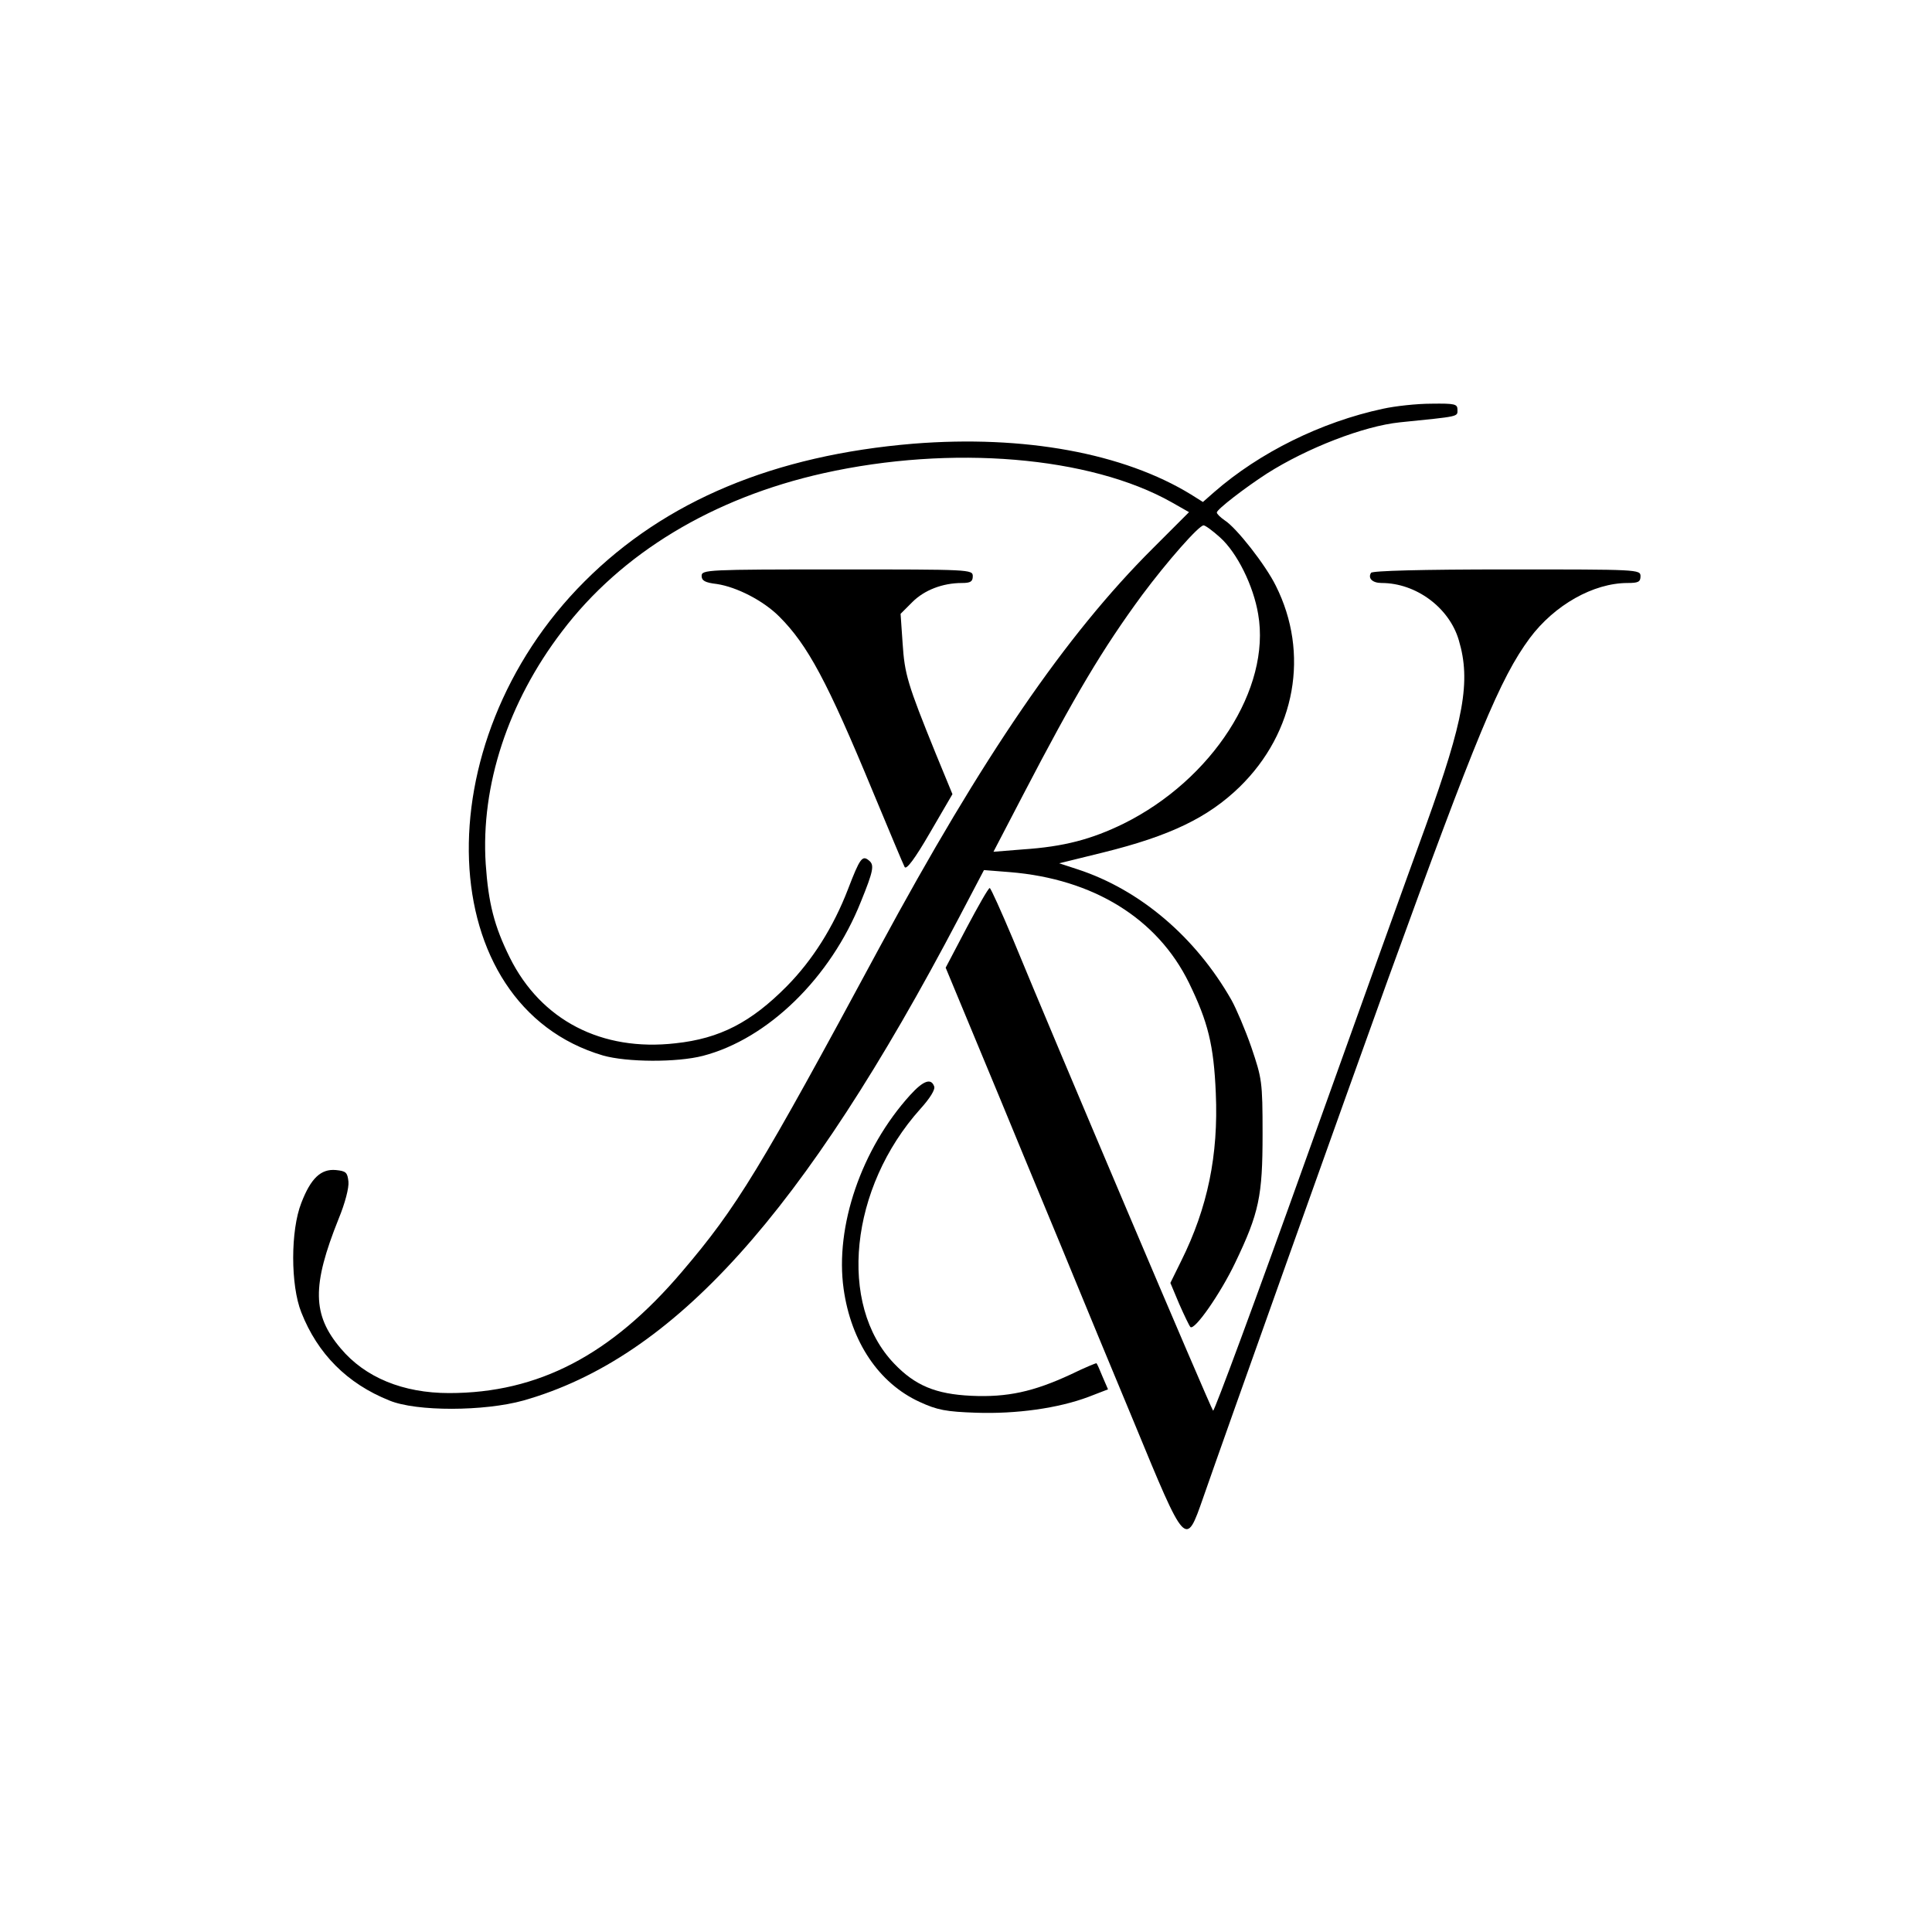
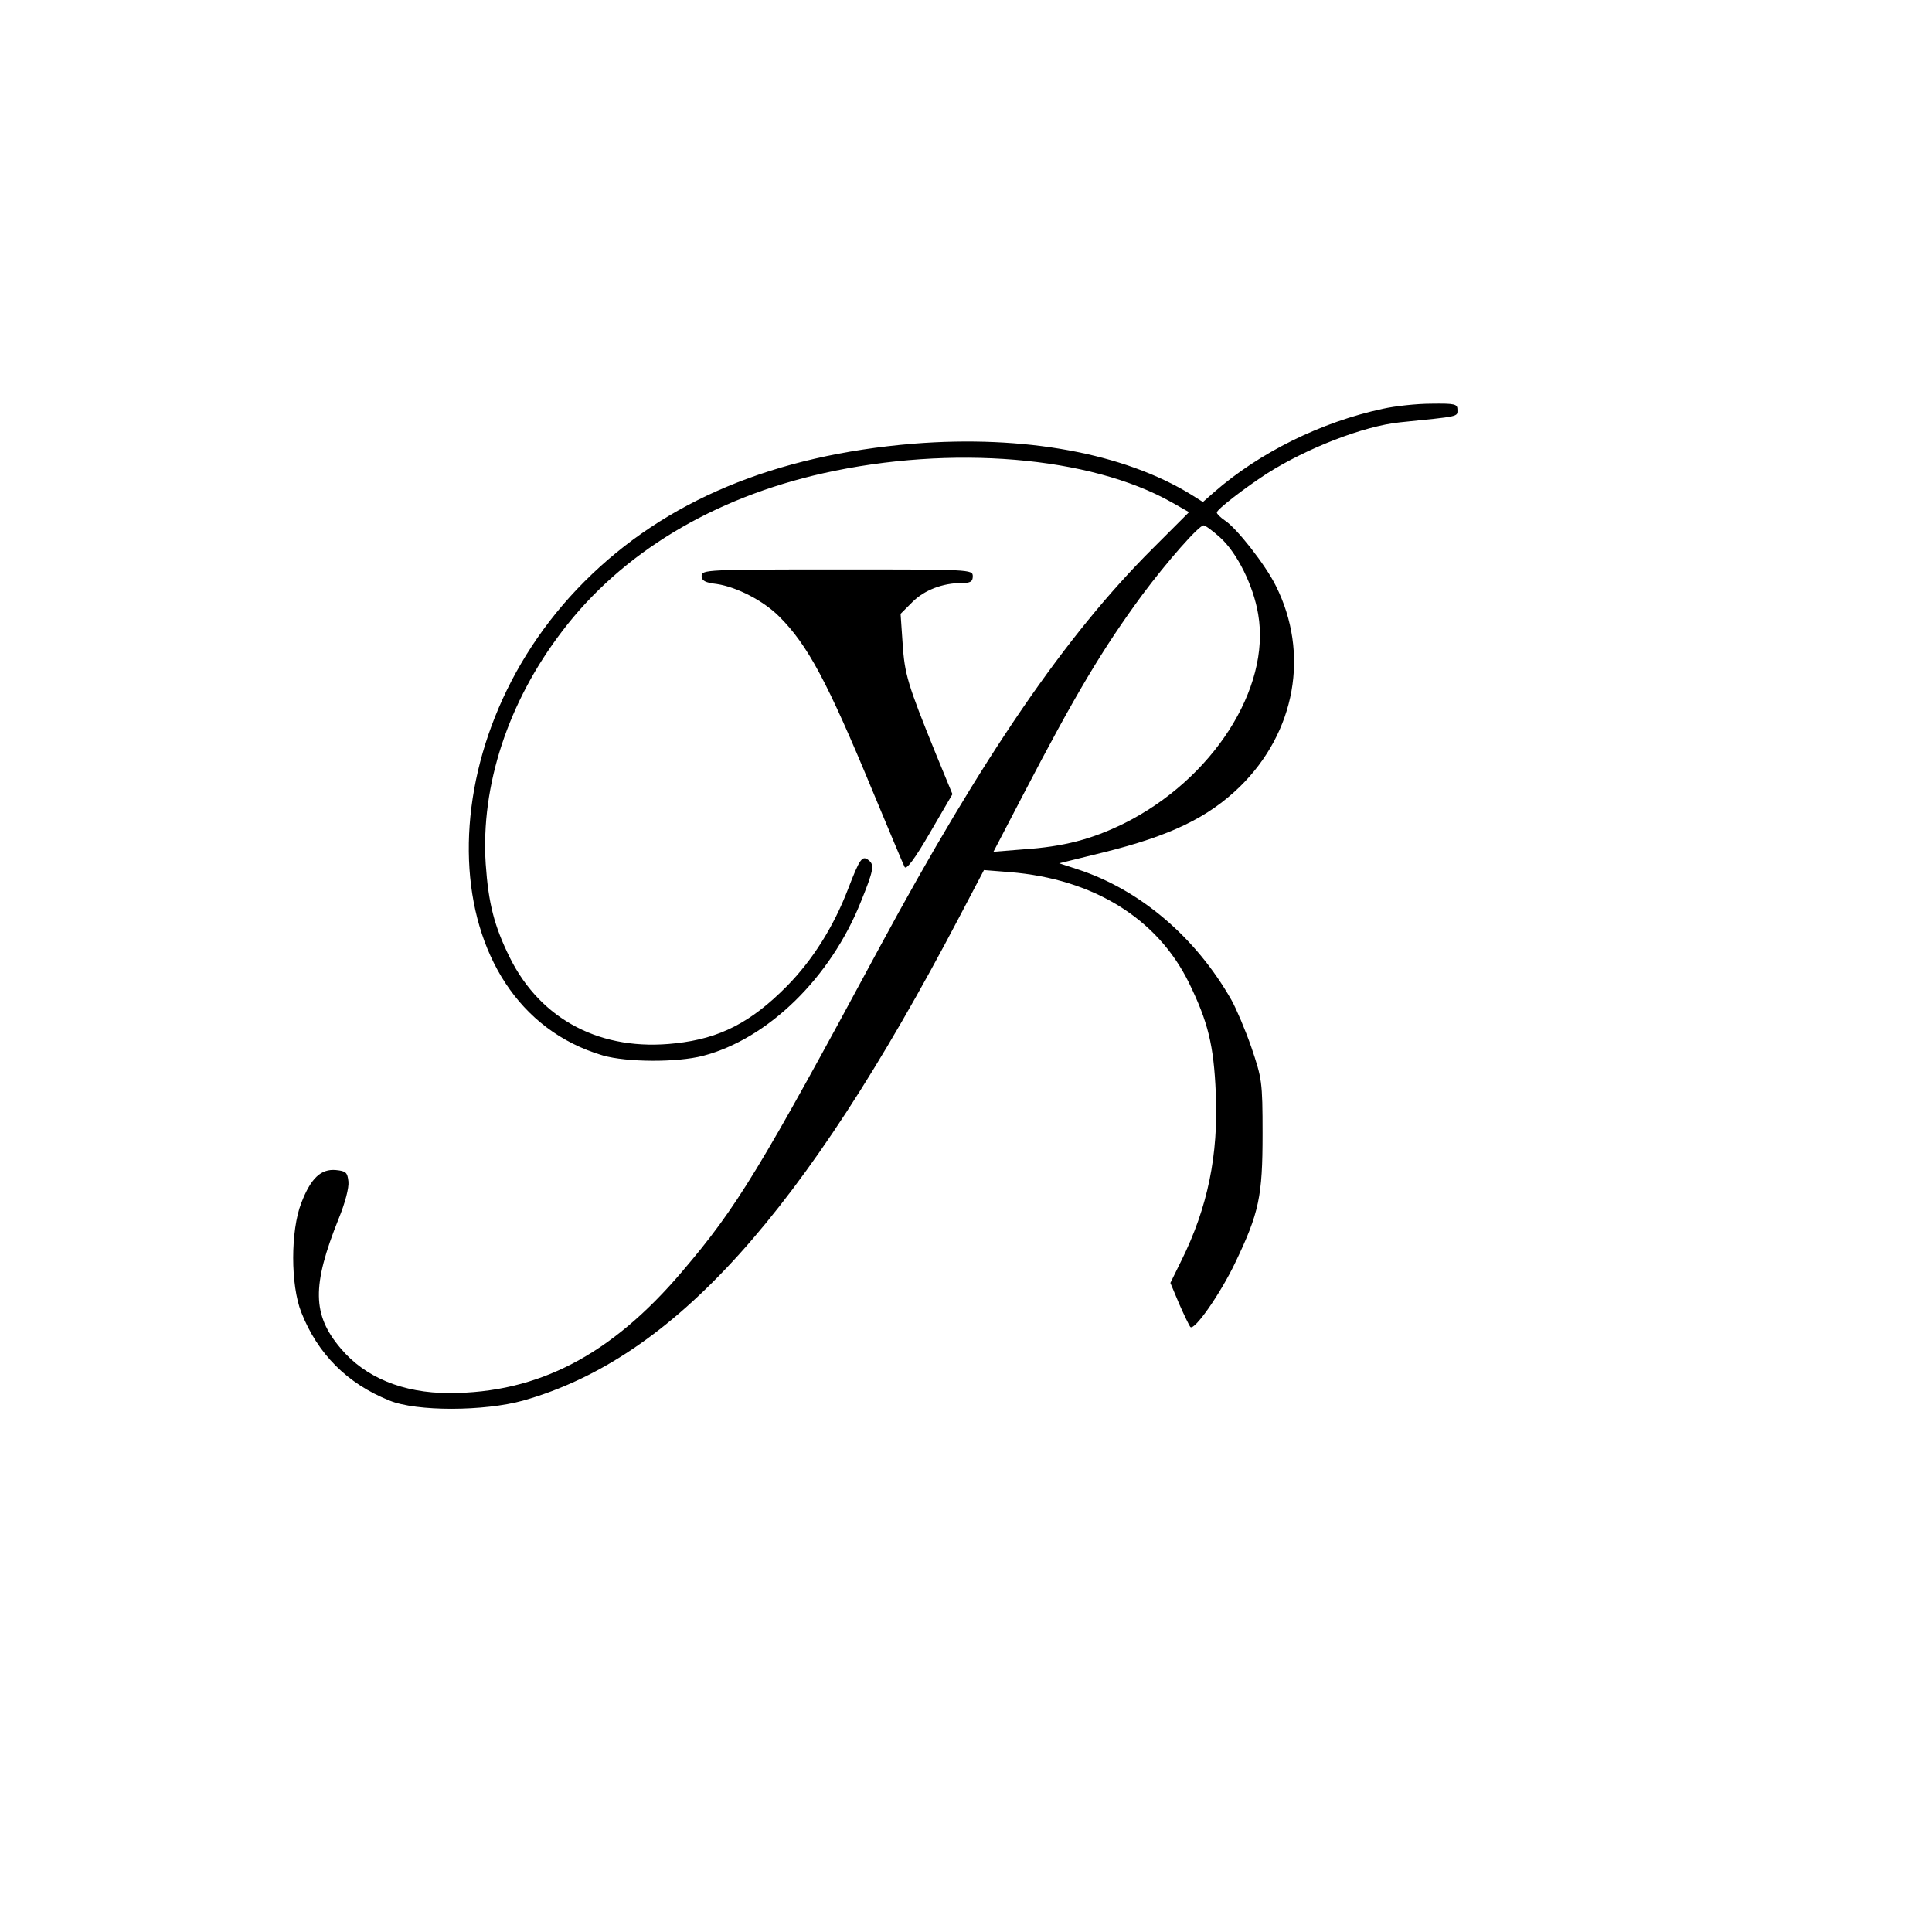
<svg xmlns="http://www.w3.org/2000/svg" version="1.0" width="570pt" height="570pt" viewBox="0 0 570 570" preserveAspectRatio="xMidYMid meet">
  <g transform="translate(0,570) scale(0.1,-0.1)" fill="#000000" stroke="none">
    <path d="M4080 4494 c-182 -39 -364 -129 -498 -246 l-33 -29 -35 22 c-199 122 -492 176 -819 150 -410 -34 -732 -168 -970 -406 -479 -478 -449 -1251 54 -1399 70 -20 218 -21 295 -1 192 50 377 231 466 455 37 91 40 108 24 121 -20 17 -27 7 -62 -84 -43 -112 -105 -210 -181 -287 -105 -106 -197 -154 -328 -168 -218 -25 -397 68 -489 253 -46 93 -63 160 -71 276 -15 231 66 478 225 686 175 231 445 394 772 467 377 84 786 50 1027 -86 l51 -29 -107 -107 c-257 -256 -502 -614 -806 -1177 -354 -657 -421 -767 -583 -957 -209 -246 -424 -358 -687 -358 -136 0 -248 46 -320 132 -84 99 -85 185 -6 382 19 46 31 92 29 110 -3 27 -7 31 -37 34 -44 4 -74 -24 -102 -97 -32 -81 -32 -243 0 -323 48 -122 135 -210 260 -260 80 -33 280 -32 395 0 444 126 826 550 1286 1426 l73 139 76 -6 c247 -20 436 -137 529 -327 56 -115 73 -183 79 -325 8 -183 -24 -338 -102 -495 l-32 -65 26 -62 c15 -34 30 -65 33 -68 12 -12 89 99 132 189 71 148 81 197 81 381 0 155 -2 163 -33 255 -18 52 -45 115 -59 140 -106 186 -270 325 -453 385 l-55 18 130 32 c198 49 309 103 402 193 166 162 207 395 107 594 -30 61 -116 171 -151 193 -13 9 -23 19 -23 23 0 9 83 73 148 115 118 75 285 140 392 151 177 18 170 16 170 37 0 17 -7 19 -77 18 -43 0 -107 -7 -143 -15z m-480 -380 c50 -45 98 -142 112 -226 38 -219 -135 -488 -397 -618 -94 -46 -176 -68 -297 -76 l-87 -7 88 169 c152 292 234 430 351 589 73 98 167 205 181 205 5 0 27 -16 49 -36z" />
    <path d="M2070 4001 c0 -14 10 -20 45 -24 59 -9 137 -49 184 -96 84 -84 142 -192 276 -516 48 -115 90 -216 94 -223 5 -9 30 24 74 100 l67 115 -49 119 c-84 207 -92 235 -98 326 l-6 87 35 35 c35 35 89 56 146 56 25 0 32 4 32 20 0 20 -7 20 -400 20 -384 0 -400 -1 -400 -19z" />
-     <path d="M4045 4010 c-10 -16 4 -30 31 -30 102 0 200 -73 228 -169 36 -121 15 -235 -97 -546 -46 -126 -205 -568 -353 -982 -148 -414 -272 -749 -275 -745 -7 7 -470 1098 -590 1390 -35 83 -66 152 -69 152 -4 0 -34 -53 -68 -117 l-62 -118 162 -390 c88 -214 185 -446 213 -515 28 -69 110 -266 181 -437 153 -371 152 -370 204 -221 55 159 433 1219 544 1526 263 725 332 891 419 1009 73 98 188 163 289 163 31 0 38 3 38 20 0 20 -7 20 -394 20 -253 0 -397 -4 -401 -10z" />
-     <path d="M2685 2469 c-144 -159 -222 -388 -196 -572 22 -156 104 -278 224 -333 52 -24 78 -29 167 -32 118 -4 242 13 332 47 l57 22 -16 37 c-8 20 -16 38 -18 40 -1 1 -35 -13 -76 -33 -110 -51 -187 -68 -294 -63 -104 5 -165 30 -227 95 -167 174 -131 519 77 751 29 32 45 58 41 67 -9 25 -32 17 -71 -26z" />
  </g>
</svg>